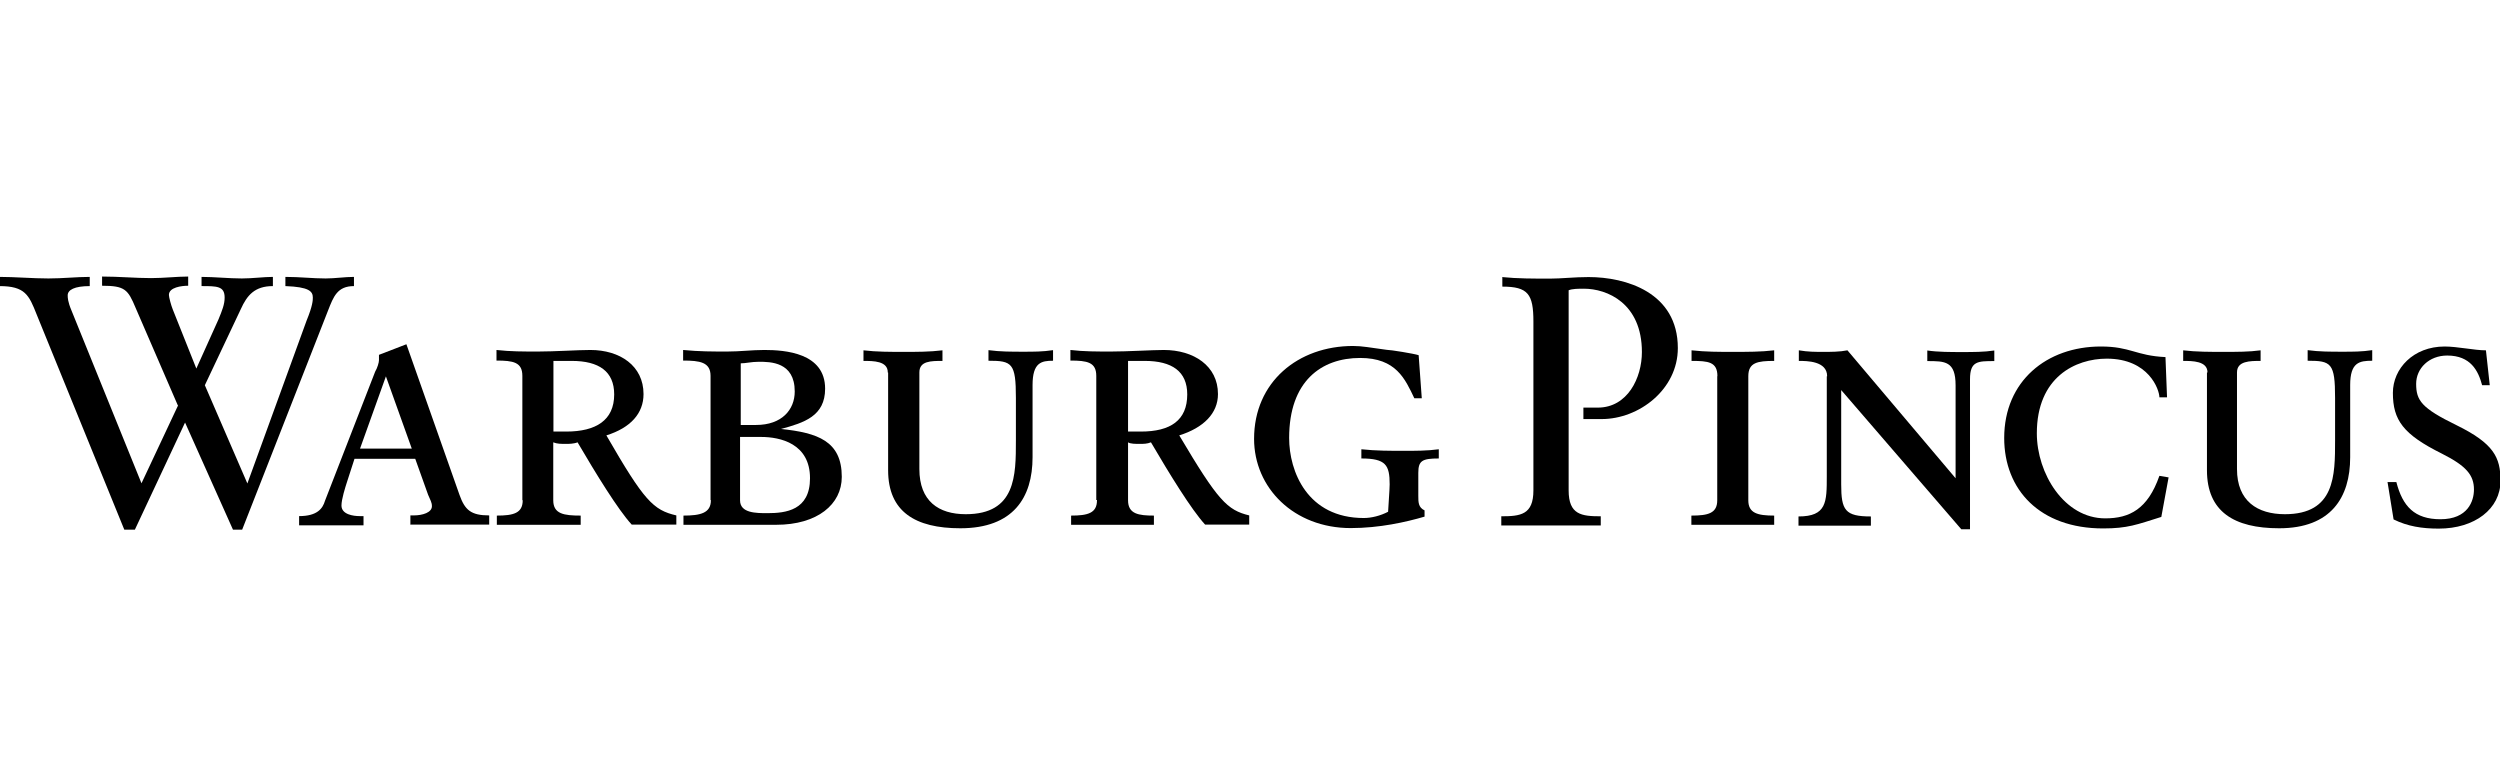
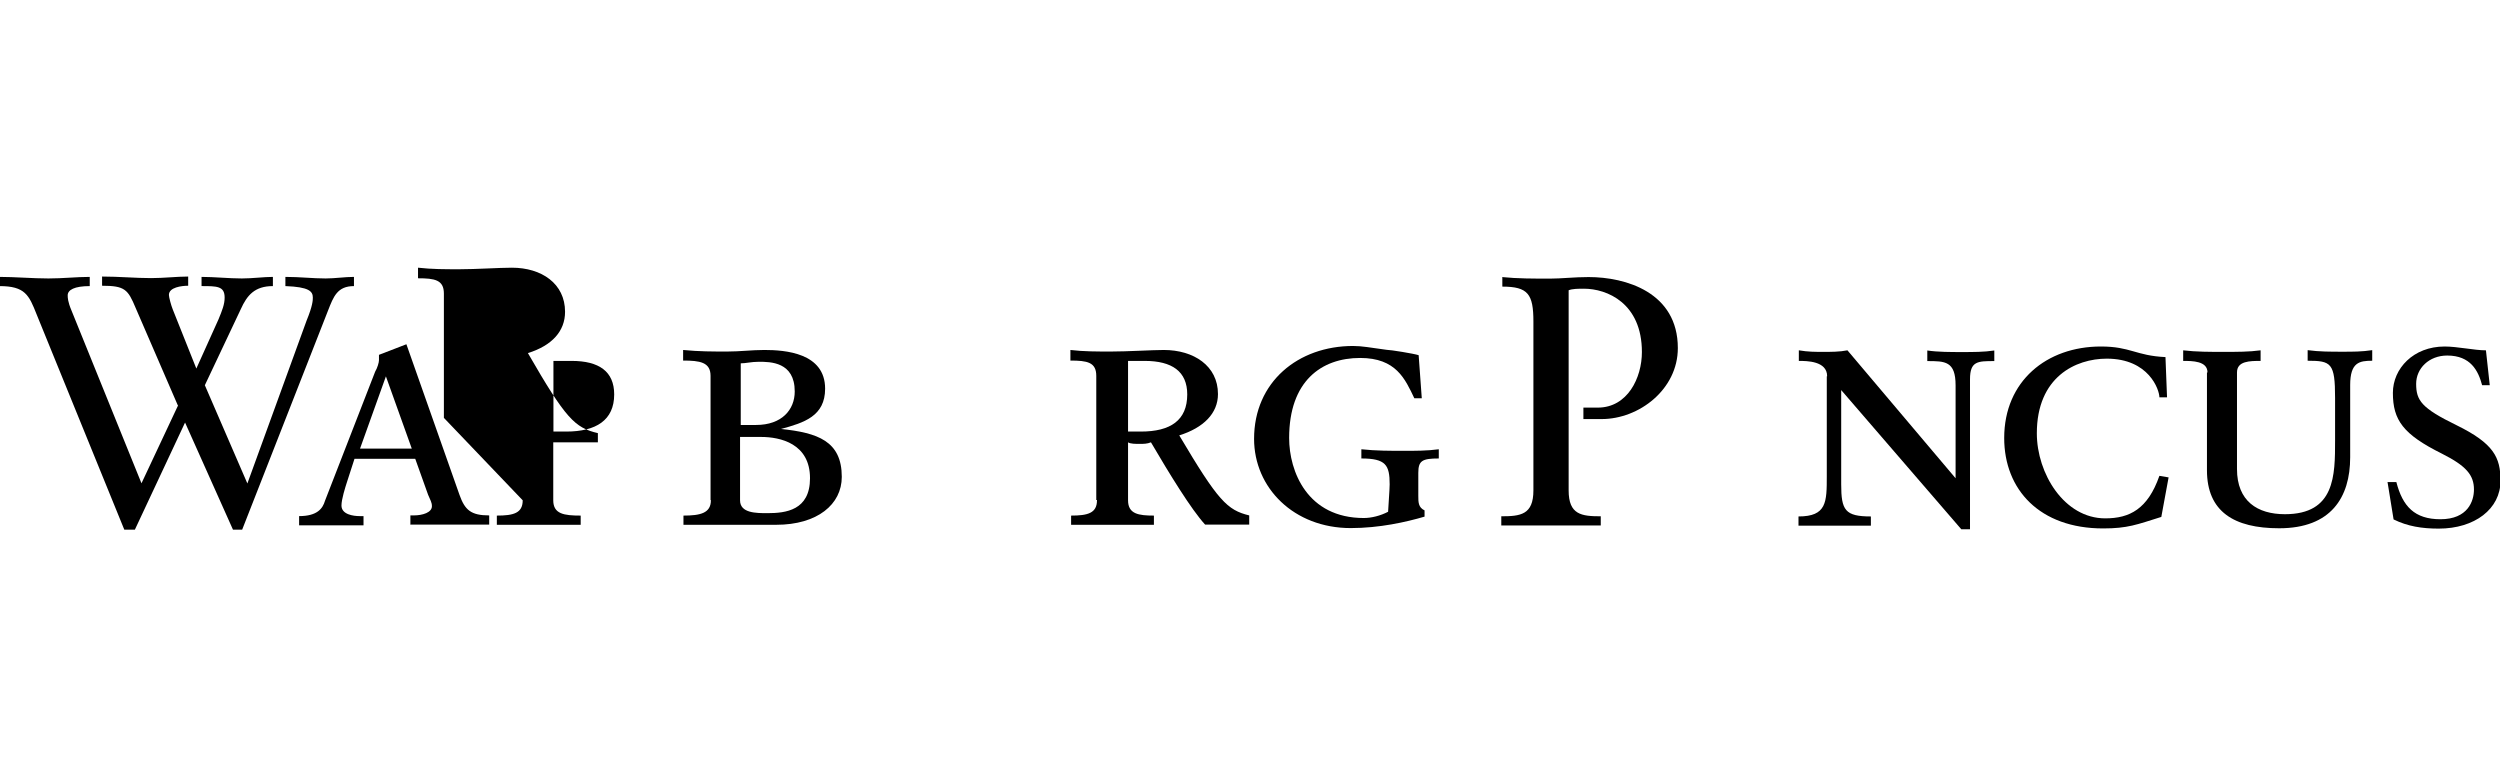
<svg xmlns="http://www.w3.org/2000/svg" id="a" width="144.01" height="45" viewBox="0 0 144.01 45">
  <g id="b">
    <g id="c">
      <path id="d" d="m10.26,23.39l-2.45-5.66c-.44-1.05-.61-1.27-1.93-1.27v-.53c.96,0,1.93.09,2.82.09.74,0,1.49-.09,2.14-.09v.53c-.38,0-1.11.09-1.11.53,0,.13.13.61.22.83l1.36,3.41,1.27-2.82c.22-.53.36-.88.36-1.27,0-.66-.44-.66-1.33-.66v-.53c.74,0,1.58.09,2.32.09.61,0,1.27-.09,1.79-.09v.53c-1.05,0-1.49.53-1.85,1.33l-2.07,4.38,2.45,5.66,3.41-9.38c.36-.88.36-1.18.36-1.33,0-.36-.22-.61-1.58-.66v-.53c.83,0,1.58.09,2.32.09.53,0,1.11-.09,1.63-.09v.53c-.96,0-1.18.61-1.49,1.4l-4.95,12.63h-.53l-2.76-6.17-2.89,6.17h-.61l-5.05-12.4c-.44-1.11-.66-1.63-2.14-1.63v-.53c.88,0,1.93.09,2.82.09.83,0,1.63-.09,2.38-.09v.53c-.88,0-1.27.22-1.27.53,0,.13,0,.36.22.88l4.03,9.95,2.09-4.45Z" />
      <path id="e" d="m23.72,25.84h-2.98l1.49-4.16,1.49,4.16Zm-.09,4.38h4.55v-.53c-1.05,0-1.4-.31-1.71-1.18l-3.06-8.68-1.58.61v.31c0,.13-.09.44-.22.66l-2.89,7.44c-.13.44-.44.88-1.49.88v.53h3.71v-.53h-.22c-.36,0-1.05-.09-1.05-.61,0-.36.22-1.05.31-1.33l.44-1.36h3.5l.74,2.07c.13.31.22.44.22.66,0,.36-.53.53-1.05.53h-.19v.54h-.01Z" />
-       <path id="f" d="m31.88,24.88v-4.09h1.05c1.58,0,2.45.61,2.45,1.93,0,1.49-1.05,2.14-2.76,2.14h-.74Zm-1.77,3.94c0,.74-.53.88-1.49.88v.53h4.83v-.53c-.96,0-1.58-.09-1.58-.88v-3.34c.22.09.44.09.74.09.13,0,.44,0,.66-.09,1.05,1.79,2.32,3.87,3.12,4.74h2.57v-.53c-1.33-.31-1.85-.83-4.03-4.61,1.4-.44,2.14-1.27,2.14-2.38,0-1.63-1.36-2.54-3.06-2.54-.74,0-2.07.09-3.03.09-.83,0-1.58,0-2.38-.09v.61c.96,0,1.49.09,1.49.88v7.16Z" />
+       <path id="f" d="m31.88,24.88v-4.09h1.05c1.58,0,2.45.61,2.45,1.93,0,1.49-1.05,2.14-2.76,2.14h-.74Zm-1.77,3.94c0,.74-.53.88-1.49.88v.53h4.83v-.53c-.96,0-1.58-.09-1.58-.88v-3.34h2.57v-.53c-1.33-.31-1.85-.83-4.03-4.61,1.4-.44,2.14-1.27,2.14-2.38,0-1.63-1.36-2.54-3.06-2.54-.74,0-2.07.09-3.03.09-.83,0-1.58,0-2.38-.09v.61c.96,0,1.49.09,1.49.88v7.16Z" />
      <path id="g" d="m42.66,25.17h1.18c1.11,0,2.82.38,2.82,2.38,0,1.85-1.4,2.01-2.45,2.01-.66,0-1.58,0-1.58-.74v-3.65h.03Zm-1.71,3.65c0,.74-.61.88-1.58.88v.53h5.34c2.38,0,3.78-1.18,3.78-2.76,0-2.07-1.4-2.54-3.5-2.76,1.33-.36,2.54-.74,2.54-2.32,0-2.07-2.32-2.23-3.5-2.23-.74,0-1.4.09-2.14.09-.83,0-1.63,0-2.54-.09v.61c.96,0,1.58.09,1.58.88v7.16h.03Zm1.71-7.89c.31,0,.61-.09,1.05-.09.66,0,2.07,0,2.07,1.71,0,1.05-.74,1.93-2.23,1.93h-.88v-3.55h-.01Z" />
-       <path id="h" d="m51.14,21.45c0-.66-.83-.66-1.4-.66v-.61c.74.09,1.58.09,2.32.09s1.49,0,2.23-.09v.61c-.66,0-1.33,0-1.33.66v5.57c0,1.85,1.11,2.6,2.67,2.6,2.89,0,2.89-2.23,2.89-4.25v-2.45c0-2.01-.22-2.14-1.58-2.14v-.61c.66.09,1.36.09,2.01.09.61,0,1.11,0,1.71-.09v.61c-.66,0-1.18.09-1.18,1.4v4.16c0,2.32-1.11,4.09-4.16,4.09-2.6,0-4.16-.96-4.16-3.34v-5.63h-.03Z" />
      <path id="i" d="m64.98,24.88v-4.09h.96c1.58,0,2.45.61,2.45,1.93,0,1.49-.96,2.14-2.67,2.14h-.74Zm-1.79,3.94c0,.74-.53.88-1.49.88v.53h4.77v-.53c-.88,0-1.49-.09-1.49-.88v-3.34c.13.09.44.09.66.09s.44,0,.66-.09c1.05,1.79,2.32,3.87,3.12,4.74h2.54v-.53c-1.27-.31-1.79-.83-4.03-4.61,1.4-.44,2.23-1.27,2.23-2.38,0-1.63-1.4-2.54-3.12-2.54-.66,0-2.1.09-3.06.09-.74,0-1.58,0-2.32-.09v.61c.96,0,1.49.09,1.49.88v7.15h.04s0,.01,0,.01Z" />
      <path id="j" d="m81.91,22.94h-.44c-.53-1.11-1.05-2.32-3.12-2.32-2.23,0-4.09,1.33-4.09,4.61,0,1.93,1.05,4.61,4.3,4.61.44,0,.96-.13,1.4-.36,0-.13.09-1.27.09-1.58,0-1.11-.22-1.49-1.63-1.49v-.53c.83.09,1.71.09,2.45.09.61,0,1.36,0,2.01-.09v.53c-.96,0-1.18.13-1.18.83v1.33c0,.36,0,.66.36.83v.36c-1.05.31-2.6.66-4.25.66-3.28,0-5.57-2.32-5.57-5.14,0-3.28,2.54-5.35,5.7-5.35.53,0,.96.09,1.93.22.22,0,1.58.22,1.85.31l.18,2.48Z" />
      <path id="k" d="m86.52,15.96c.88.09,1.85.09,2.76.09.66,0,1.4-.09,2.23-.09,2.14,0,5.14.88,5.14,4.09,0,2.38-2.23,4.09-4.39,4.09h-1.05v-.66h.83c1.71,0,2.54-1.71,2.54-3.2,0-2.82-2.01-3.65-3.34-3.65-.31,0-.66,0-.88.09v11.53c0,1.4.74,1.49,1.85,1.49v.53h-5.73v-.53c1.11,0,1.85-.09,1.85-1.49v-9.73c0-1.58-.31-2.01-1.79-2.01v-.54h-.01Z" />
-       <path id="l" d="m98.93,21.67c0-.83-.53-.88-1.49-.88v-.61c.83.09,1.58.09,2.38.09s1.63,0,2.38-.09v.61c-.96,0-1.49.09-1.49.88v7.15c0,.74.53.88,1.49.88v.53h-4.77v-.53c.96,0,1.49-.13,1.49-.88v-7.15h.01Z" />
      <path id="m" d="m105.25,21.67c0-.88-1.18-.88-1.63-.88v-.61c.53.09.96.09,1.4.09s.96,0,1.4-.09l6.23,7.37v-5.35c0-1.4-.61-1.4-1.63-1.4v-.61c.61.09,1.36.09,2.01.09.61,0,1.27,0,1.85-.09v.61c-.96,0-1.4,0-1.4,1.05v8.64h-.5l-6.92-8.02v5.43c0,1.49.22,1.85,1.71,1.85v.53h-4.17v-.53c1.63,0,1.63-.83,1.63-2.32v-5.75h.01Z" />
      <path id="n" d="m124.49,29.78c-1.4.44-1.93.66-3.34.66-3.65,0-5.7-2.23-5.7-5.21,0-3.28,2.45-5.27,5.57-5.27,1.71,0,2.01.53,3.72.61l.09,2.32h-.44c0-.44-.61-2.23-3.03-2.23-1.79,0-4.03,1.05-4.03,4.3,0,2.32,1.58,4.9,3.94,4.9,1.4,0,2.45-.53,3.12-2.45l.53.09-.42,2.28Z" />
      <path id="o" d="m127.16,21.45c0-.66-.88-.66-1.4-.66v-.61c.74.09,1.58.09,2.32.09s1.49,0,2.14-.09v.61c-.61,0-1.36,0-1.36.66v5.57c0,1.85,1.18,2.6,2.76,2.6,2.89,0,2.89-2.23,2.89-4.25v-2.45c0-2.01-.22-2.14-1.58-2.14v-.61c.66.09,1.33.09,2.01.09.61,0,1.11,0,1.71-.09v.61c-.74,0-1.27.09-1.27,1.4v4.16c0,2.32-1.11,4.09-4.09,4.09-2.6,0-4.16-.96-4.16-3.34v-5.63h.01Z" />
      <path id="p" d="m137.51,27.77h.53c.36,1.4,1.05,2.14,2.54,2.14,1.58,0,1.93-1.05,1.93-1.71,0-.83-.44-1.36-1.85-2.07-2.23-1.11-2.82-1.93-2.82-3.5,0-1.4,1.18-2.67,2.98-2.67.74,0,1.71.22,2.38.22l.22,2.01h-.44c-.22-.83-.66-1.71-2.01-1.71-1.05,0-1.79.74-1.79,1.63,0,.96.31,1.4,2.32,2.38,2.14,1.05,2.54,1.85,2.54,3.2,0,1.63-1.49,2.76-3.56,2.76-.96,0-1.79-.13-2.6-.53l-.35-2.16Z" />
    </g>
  </g>
</svg>